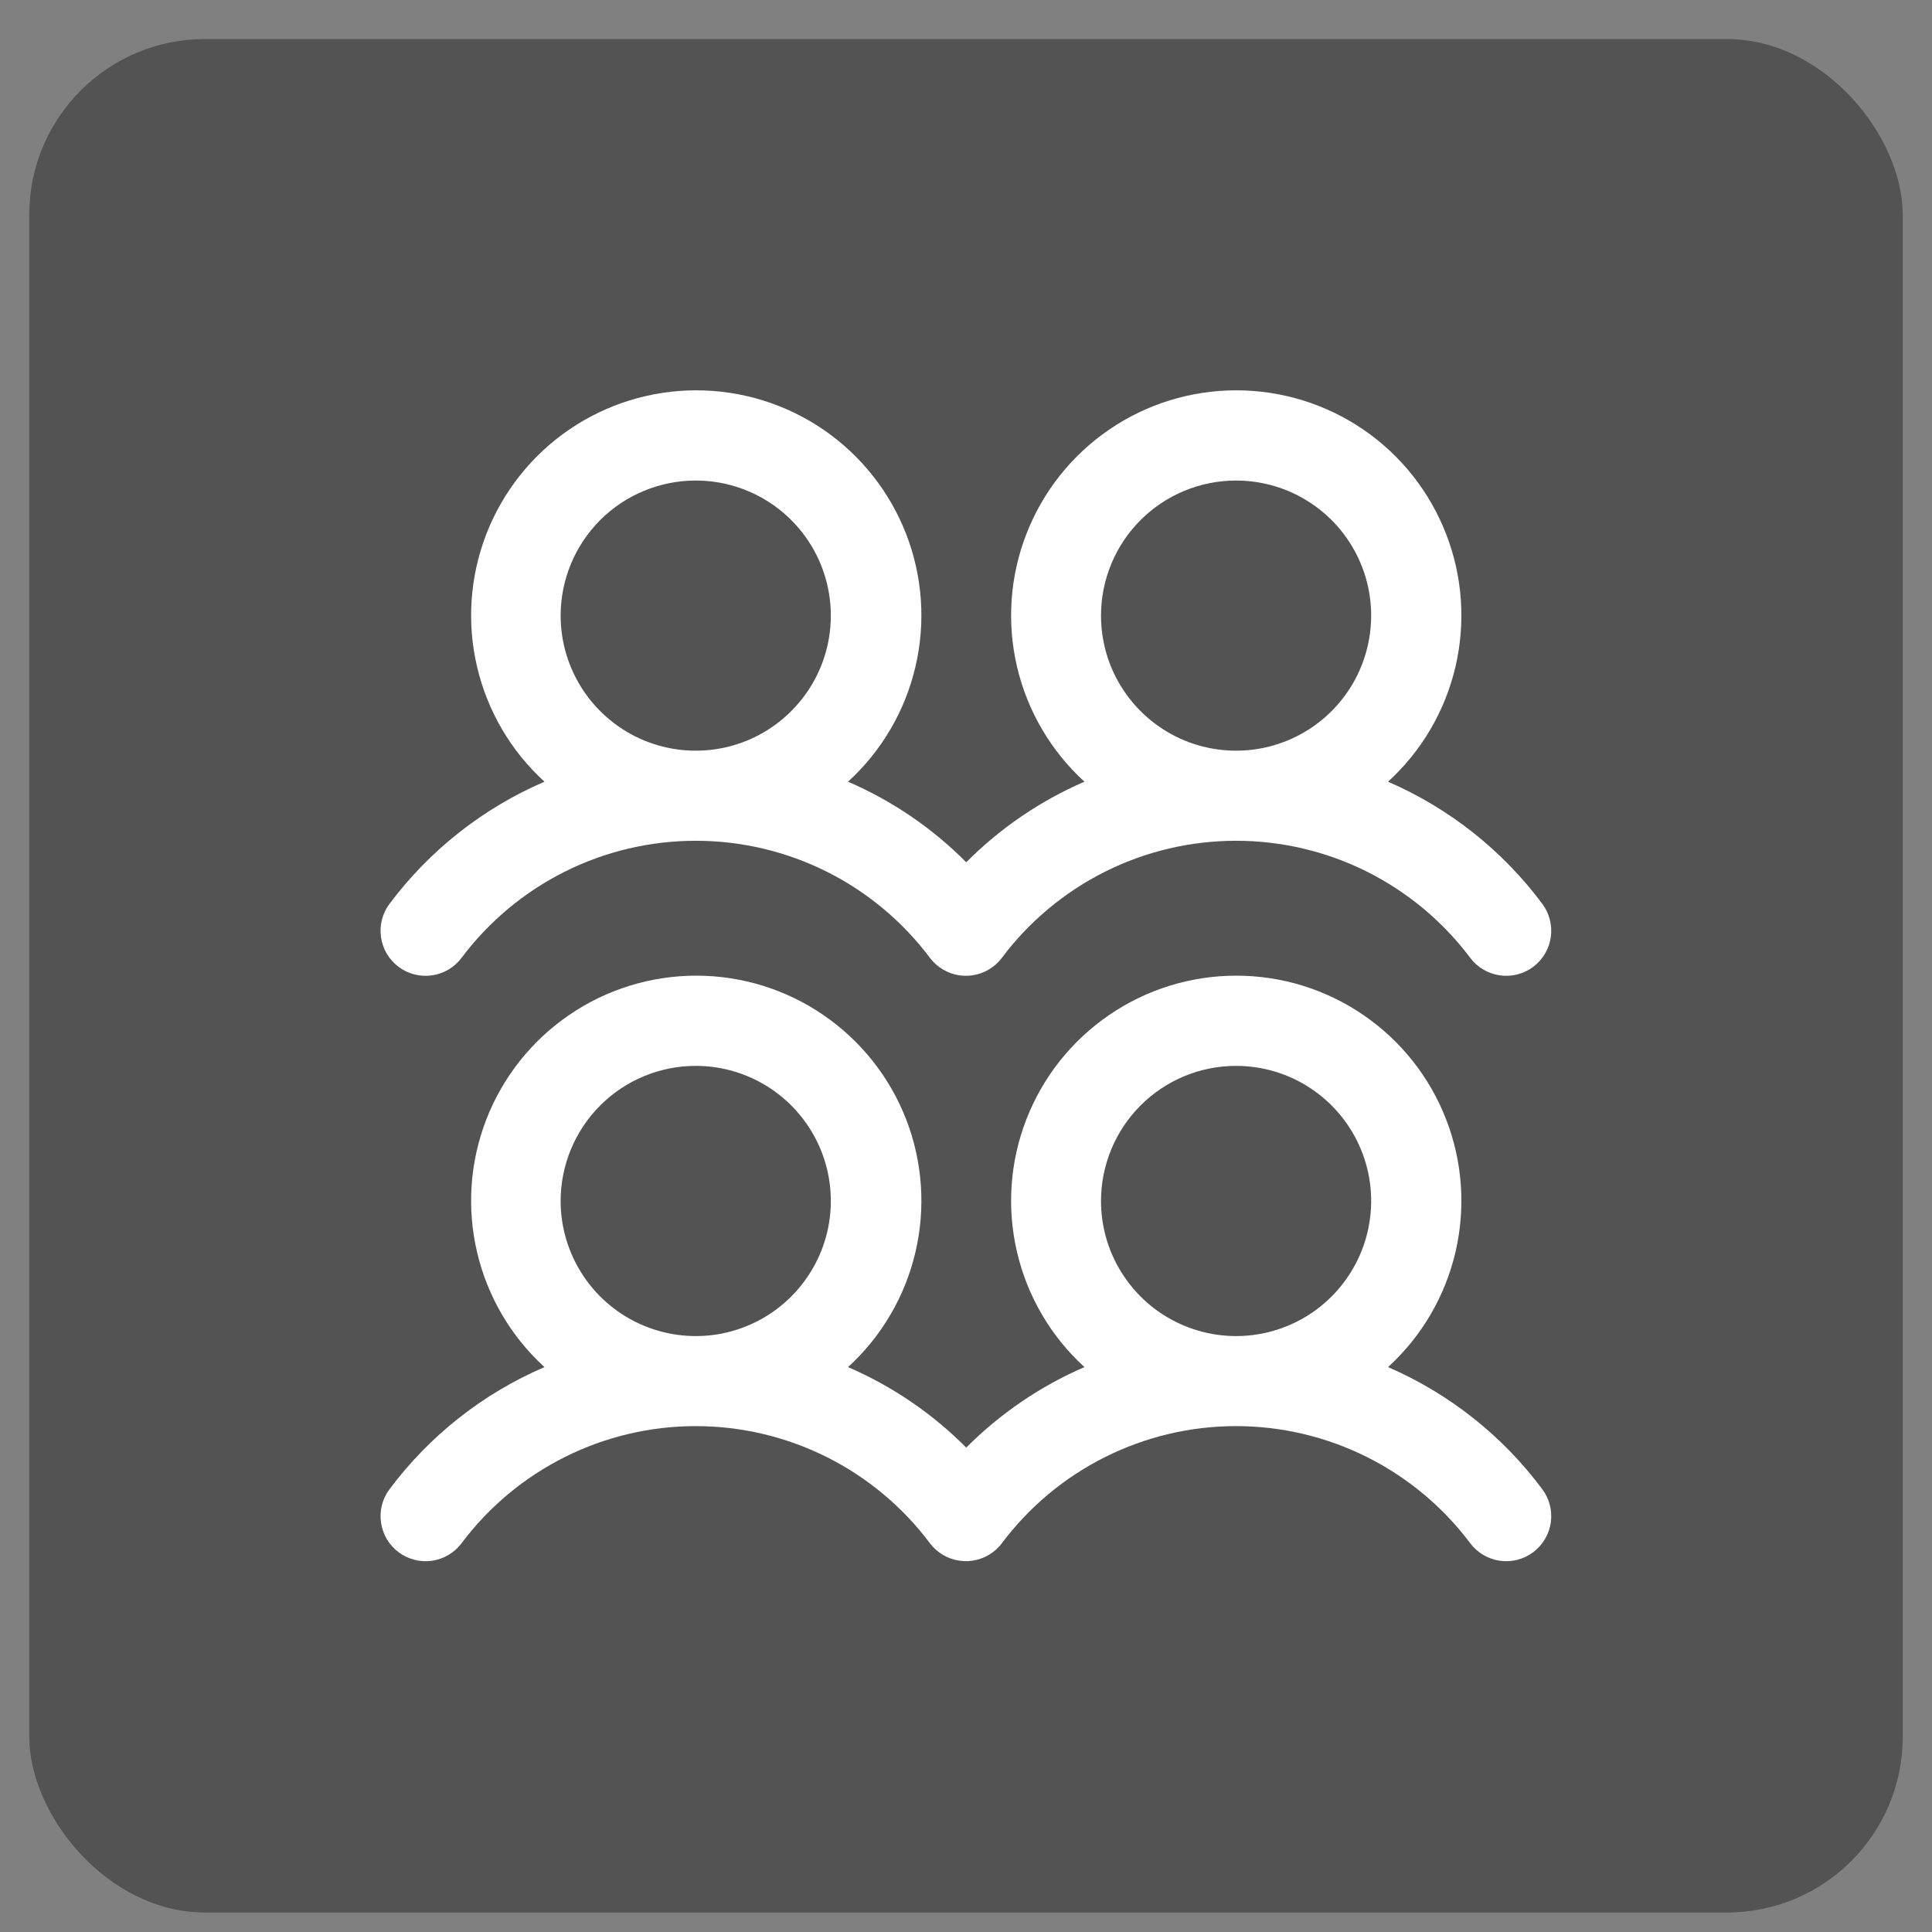
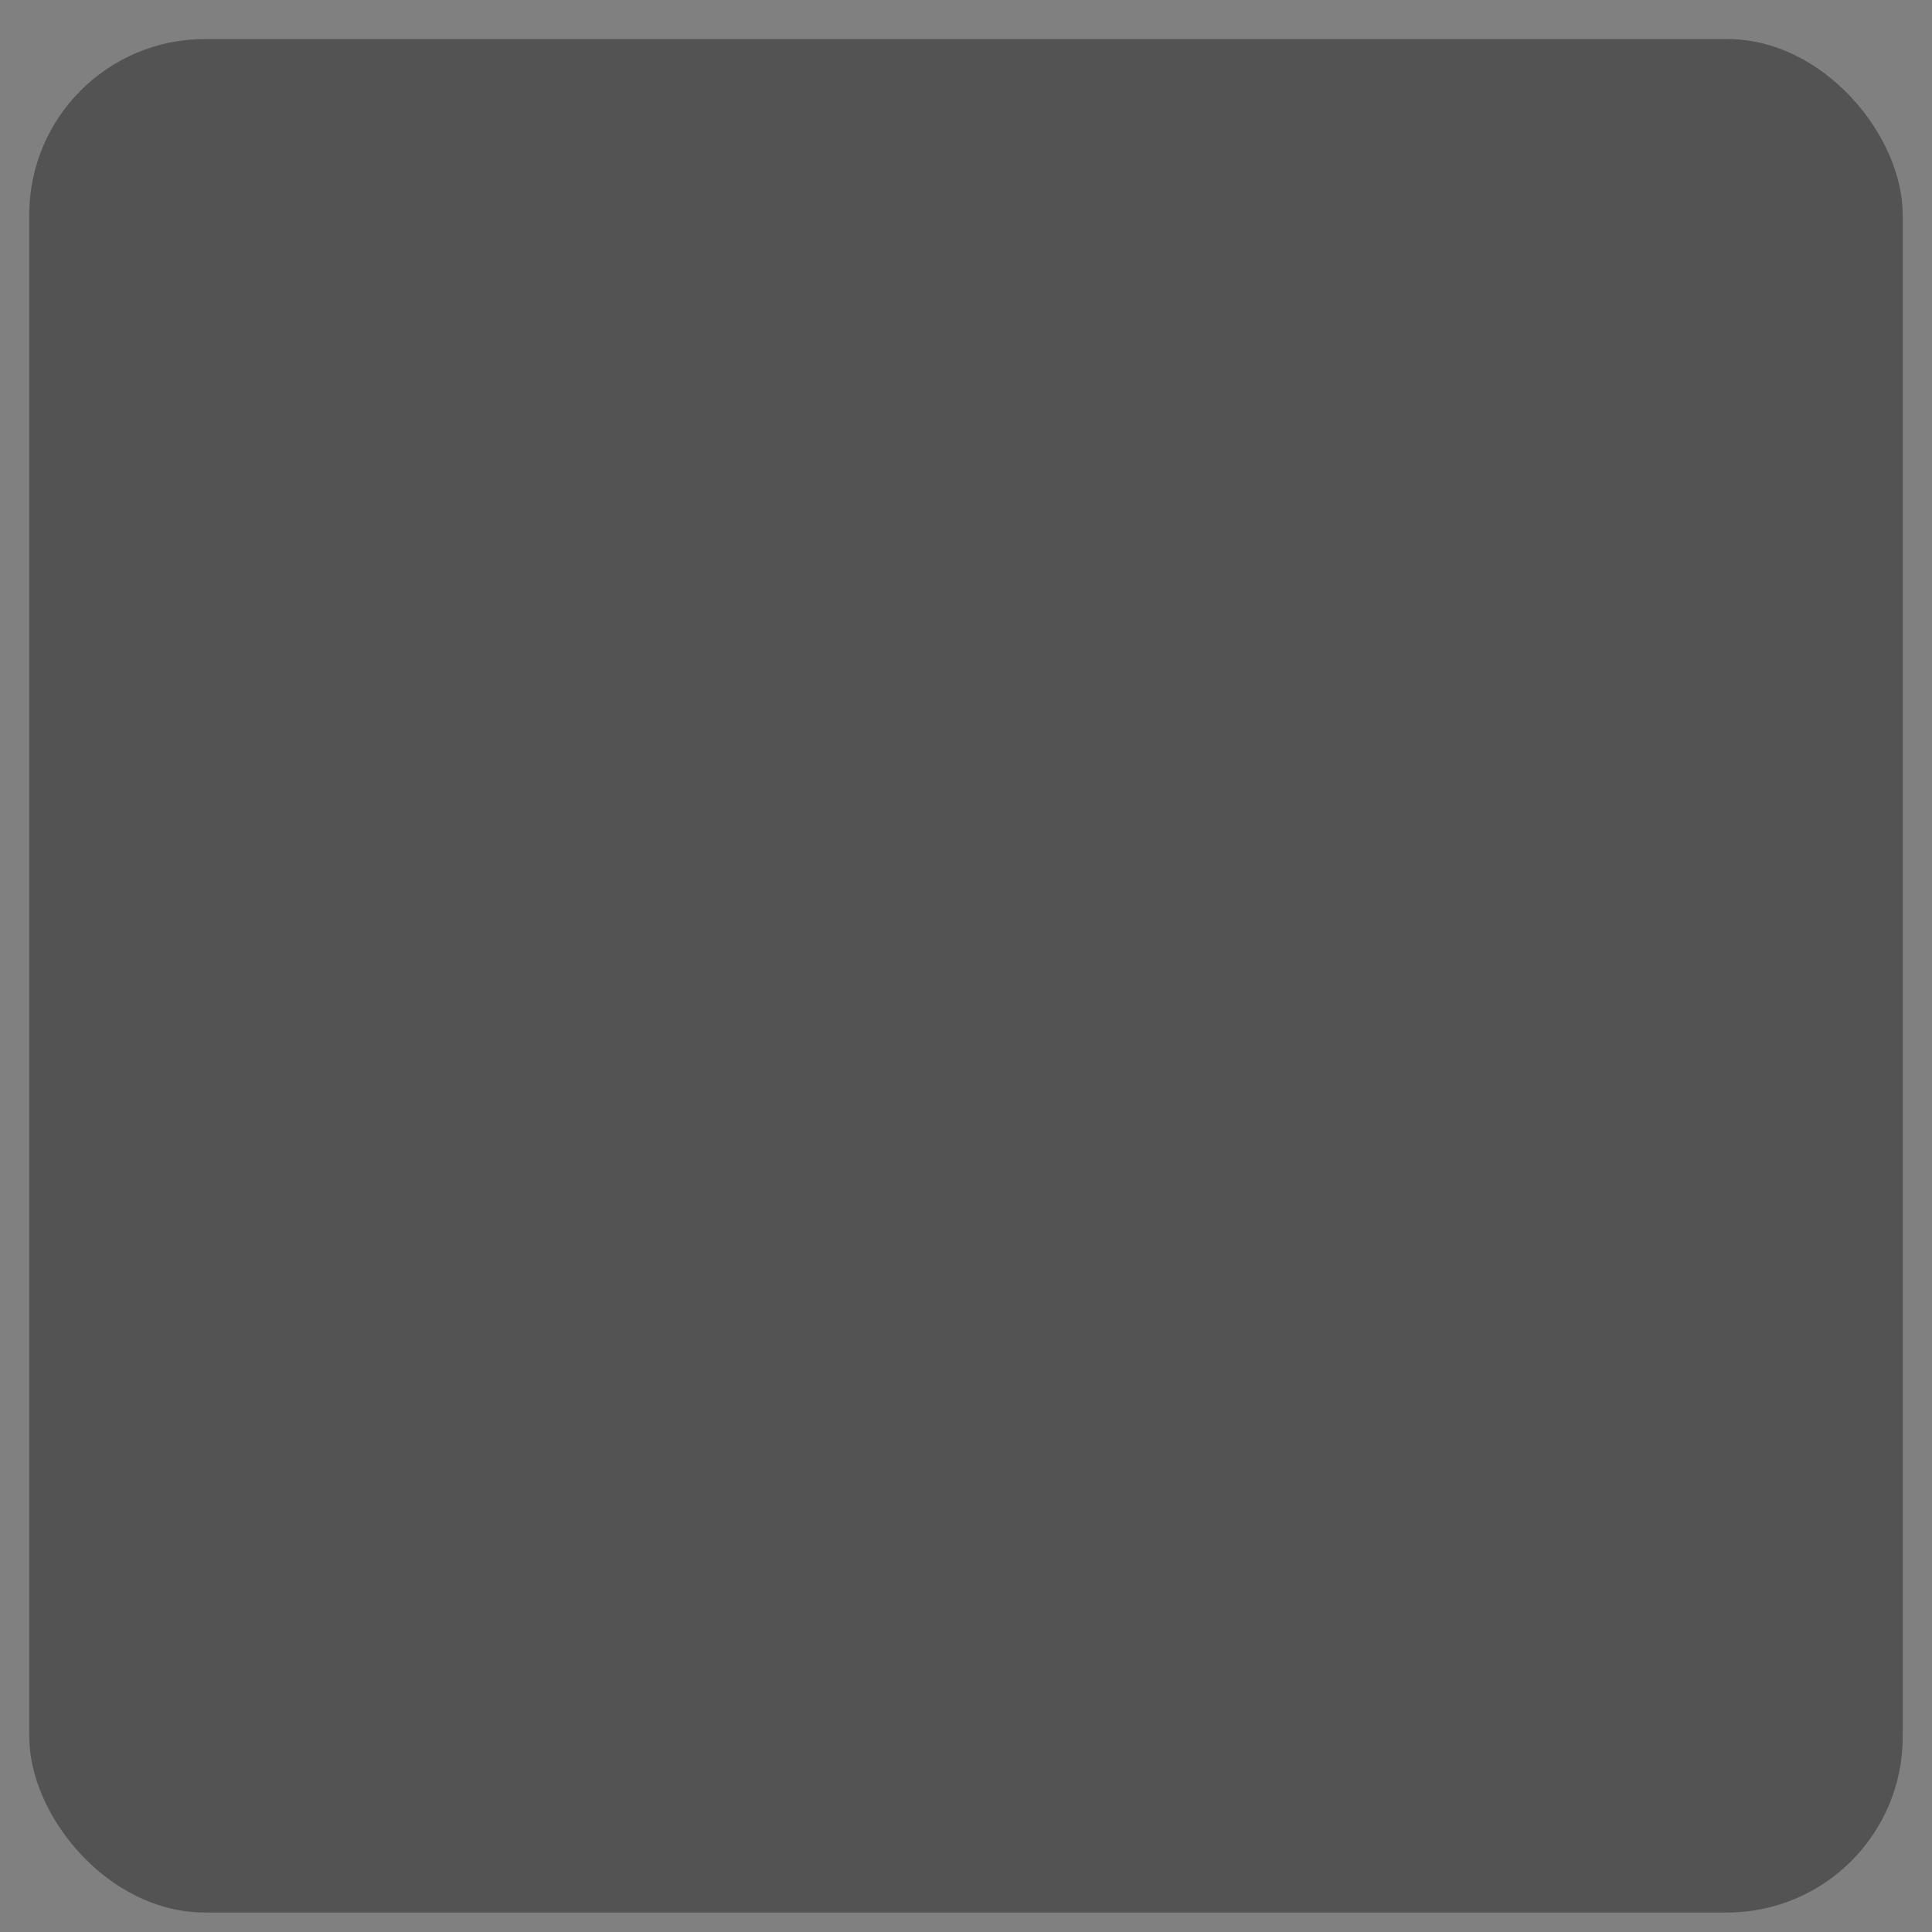
<svg xmlns="http://www.w3.org/2000/svg" width="33" height="33" viewBox="0 0 33 33" fill="none">
  <rect x="0" y="0" width="33" height="33" fill="#808080" stroke="none" />
  <rect x="0.5" y="0.667" width="32" height="32" rx="3" fill="#535353" />
-   <path d="M6.808 16.514C6.888 16.575 6.98 16.619 7.078 16.644C7.176 16.669 7.278 16.674 7.378 16.66C7.478 16.646 7.574 16.612 7.661 16.561C7.748 16.509 7.824 16.441 7.884 16.36C8.35 15.739 8.954 15.236 9.648 14.888C10.342 14.541 11.108 14.361 11.884 14.361C12.66 14.361 13.425 14.541 14.12 14.888C14.814 15.236 15.418 15.739 15.883 16.36C16.006 16.523 16.188 16.631 16.39 16.66C16.592 16.688 16.797 16.636 16.96 16.513C17.018 16.47 17.07 16.418 17.113 16.36C17.579 15.739 18.182 15.236 18.877 14.888C19.571 14.541 20.336 14.361 21.112 14.361C21.888 14.361 22.654 14.541 23.348 14.888C24.042 15.236 24.646 15.739 25.112 16.36C25.234 16.523 25.417 16.631 25.619 16.66C25.821 16.689 26.026 16.636 26.189 16.514C26.352 16.391 26.46 16.209 26.489 16.007C26.517 15.805 26.465 15.6 26.342 15.436C25.662 14.524 24.754 13.805 23.709 13.352C24.282 12.829 24.683 12.145 24.86 11.39C25.037 10.636 24.982 9.845 24.701 9.122C24.421 8.399 23.929 7.777 23.289 7.339C22.649 6.901 21.892 6.667 21.116 6.667C20.341 6.667 19.583 6.901 18.944 7.339C18.304 7.777 17.811 8.399 17.531 9.122C17.25 9.845 17.195 10.636 17.372 11.39C17.549 12.145 17.951 12.829 18.523 13.352C17.769 13.678 17.084 14.145 16.504 14.728C15.925 14.145 15.24 13.678 14.485 13.352C15.058 12.829 15.459 12.145 15.636 11.39C15.814 10.636 15.758 9.845 15.478 9.122C15.197 8.399 14.705 7.777 14.065 7.339C13.425 6.901 12.668 6.667 11.893 6.667C11.117 6.667 10.36 6.901 9.72 7.339C9.08 7.777 8.588 8.399 8.307 9.122C8.027 9.845 7.971 10.636 8.149 11.39C8.326 12.145 8.727 12.829 9.3 13.352C8.25 13.804 7.338 14.523 6.654 15.437C6.593 15.518 6.549 15.61 6.524 15.708C6.499 15.806 6.493 15.908 6.508 16.008C6.522 16.108 6.556 16.204 6.607 16.291C6.659 16.378 6.727 16.453 6.808 16.514ZM21.113 8.208C21.57 8.208 22.016 8.343 22.395 8.597C22.775 8.85 23.07 9.21 23.245 9.632C23.42 10.054 23.465 10.518 23.376 10.965C23.287 11.413 23.067 11.824 22.745 12.146C22.422 12.469 22.011 12.689 21.563 12.778C21.116 12.867 20.652 12.821 20.23 12.647C19.809 12.472 19.448 12.176 19.195 11.797C18.941 11.418 18.806 10.971 18.806 10.515C18.806 9.903 19.049 9.316 19.482 8.883C19.914 8.451 20.501 8.208 21.113 8.208ZM11.884 8.208C12.34 8.208 12.786 8.343 13.166 8.597C13.545 8.85 13.841 9.21 14.016 9.632C14.19 10.054 14.236 10.518 14.147 10.965C14.058 11.413 13.838 11.824 13.515 12.146C13.193 12.469 12.782 12.689 12.334 12.778C11.886 12.867 11.422 12.821 11.001 12.647C10.579 12.472 10.219 12.176 9.965 11.797C9.712 11.418 9.576 10.971 9.576 10.515C9.576 9.903 9.82 9.316 10.252 8.883C10.685 8.451 11.272 8.208 11.884 8.208ZM23.709 23.351C24.282 22.828 24.683 22.144 24.86 21.389C25.037 20.634 24.982 19.843 24.701 19.12C24.421 18.397 23.929 17.776 23.289 17.338C22.649 16.899 21.892 16.665 21.116 16.665C20.341 16.665 19.583 16.899 18.944 17.338C18.304 17.776 17.811 18.397 17.531 19.12C17.25 19.843 17.195 20.634 17.372 21.389C17.549 22.144 17.951 22.828 18.523 23.351C17.769 23.677 17.084 24.144 16.504 24.726C15.925 24.144 15.24 23.677 14.485 23.351C15.058 22.828 15.459 22.144 15.636 21.389C15.814 20.634 15.758 19.843 15.478 19.12C15.197 18.397 14.705 17.776 14.065 17.338C13.425 16.899 12.668 16.665 11.893 16.665C11.117 16.665 10.36 16.899 9.72 17.338C9.08 17.776 8.588 18.397 8.307 19.12C8.027 19.843 7.971 20.634 8.149 21.389C8.326 22.144 8.727 22.828 9.3 23.351C8.25 23.802 7.338 24.521 6.654 25.436C6.593 25.517 6.549 25.609 6.524 25.706C6.499 25.804 6.493 25.906 6.508 26.006C6.522 26.106 6.556 26.202 6.607 26.289C6.659 26.376 6.727 26.452 6.808 26.513C6.888 26.573 6.98 26.617 7.078 26.642C7.176 26.668 7.278 26.673 7.378 26.659C7.478 26.645 7.574 26.611 7.661 26.559C7.748 26.508 7.824 26.44 7.884 26.359C8.35 25.738 8.954 25.234 9.648 24.887C10.342 24.54 11.108 24.359 11.884 24.359C12.66 24.359 13.425 24.54 14.12 24.887C14.814 25.234 15.418 25.738 15.883 26.359C16.006 26.522 16.188 26.63 16.39 26.658C16.592 26.687 16.797 26.634 16.96 26.512C17.018 26.468 17.07 26.417 17.113 26.359C17.579 25.738 18.182 25.234 18.877 24.887C19.571 24.54 20.336 24.359 21.112 24.359C21.888 24.359 22.654 24.54 23.348 24.887C24.042 25.234 24.646 25.738 25.112 26.359C25.234 26.522 25.417 26.63 25.619 26.659C25.821 26.687 26.026 26.635 26.189 26.512C26.352 26.39 26.46 26.207 26.489 26.005C26.517 25.803 26.465 25.598 26.342 25.435C25.662 24.522 24.754 23.804 23.709 23.351ZM11.884 18.206C12.34 18.206 12.786 18.341 13.166 18.595C13.545 18.849 13.841 19.209 14.016 19.631C14.19 20.052 14.236 20.516 14.147 20.964C14.058 21.411 13.838 21.822 13.515 22.145C13.193 22.468 12.782 22.688 12.334 22.777C11.886 22.866 11.422 22.82 11.001 22.645C10.579 22.471 10.219 22.175 9.965 21.795C9.712 21.416 9.576 20.97 9.576 20.514C9.576 19.902 9.82 19.315 10.252 18.882C10.685 18.449 11.272 18.206 11.884 18.206ZM21.113 18.206C21.57 18.206 22.016 18.341 22.395 18.595C22.775 18.849 23.07 19.209 23.245 19.631C23.42 20.052 23.465 20.516 23.376 20.964C23.287 21.411 23.067 21.822 22.745 22.145C22.422 22.468 22.011 22.688 21.563 22.777C21.116 22.866 20.652 22.82 20.23 22.645C19.809 22.471 19.448 22.175 19.195 21.795C18.941 21.416 18.806 20.97 18.806 20.514C18.806 19.902 19.049 19.315 19.482 18.882C19.914 18.449 20.501 18.206 21.113 18.206Z" fill="white" />
</svg>